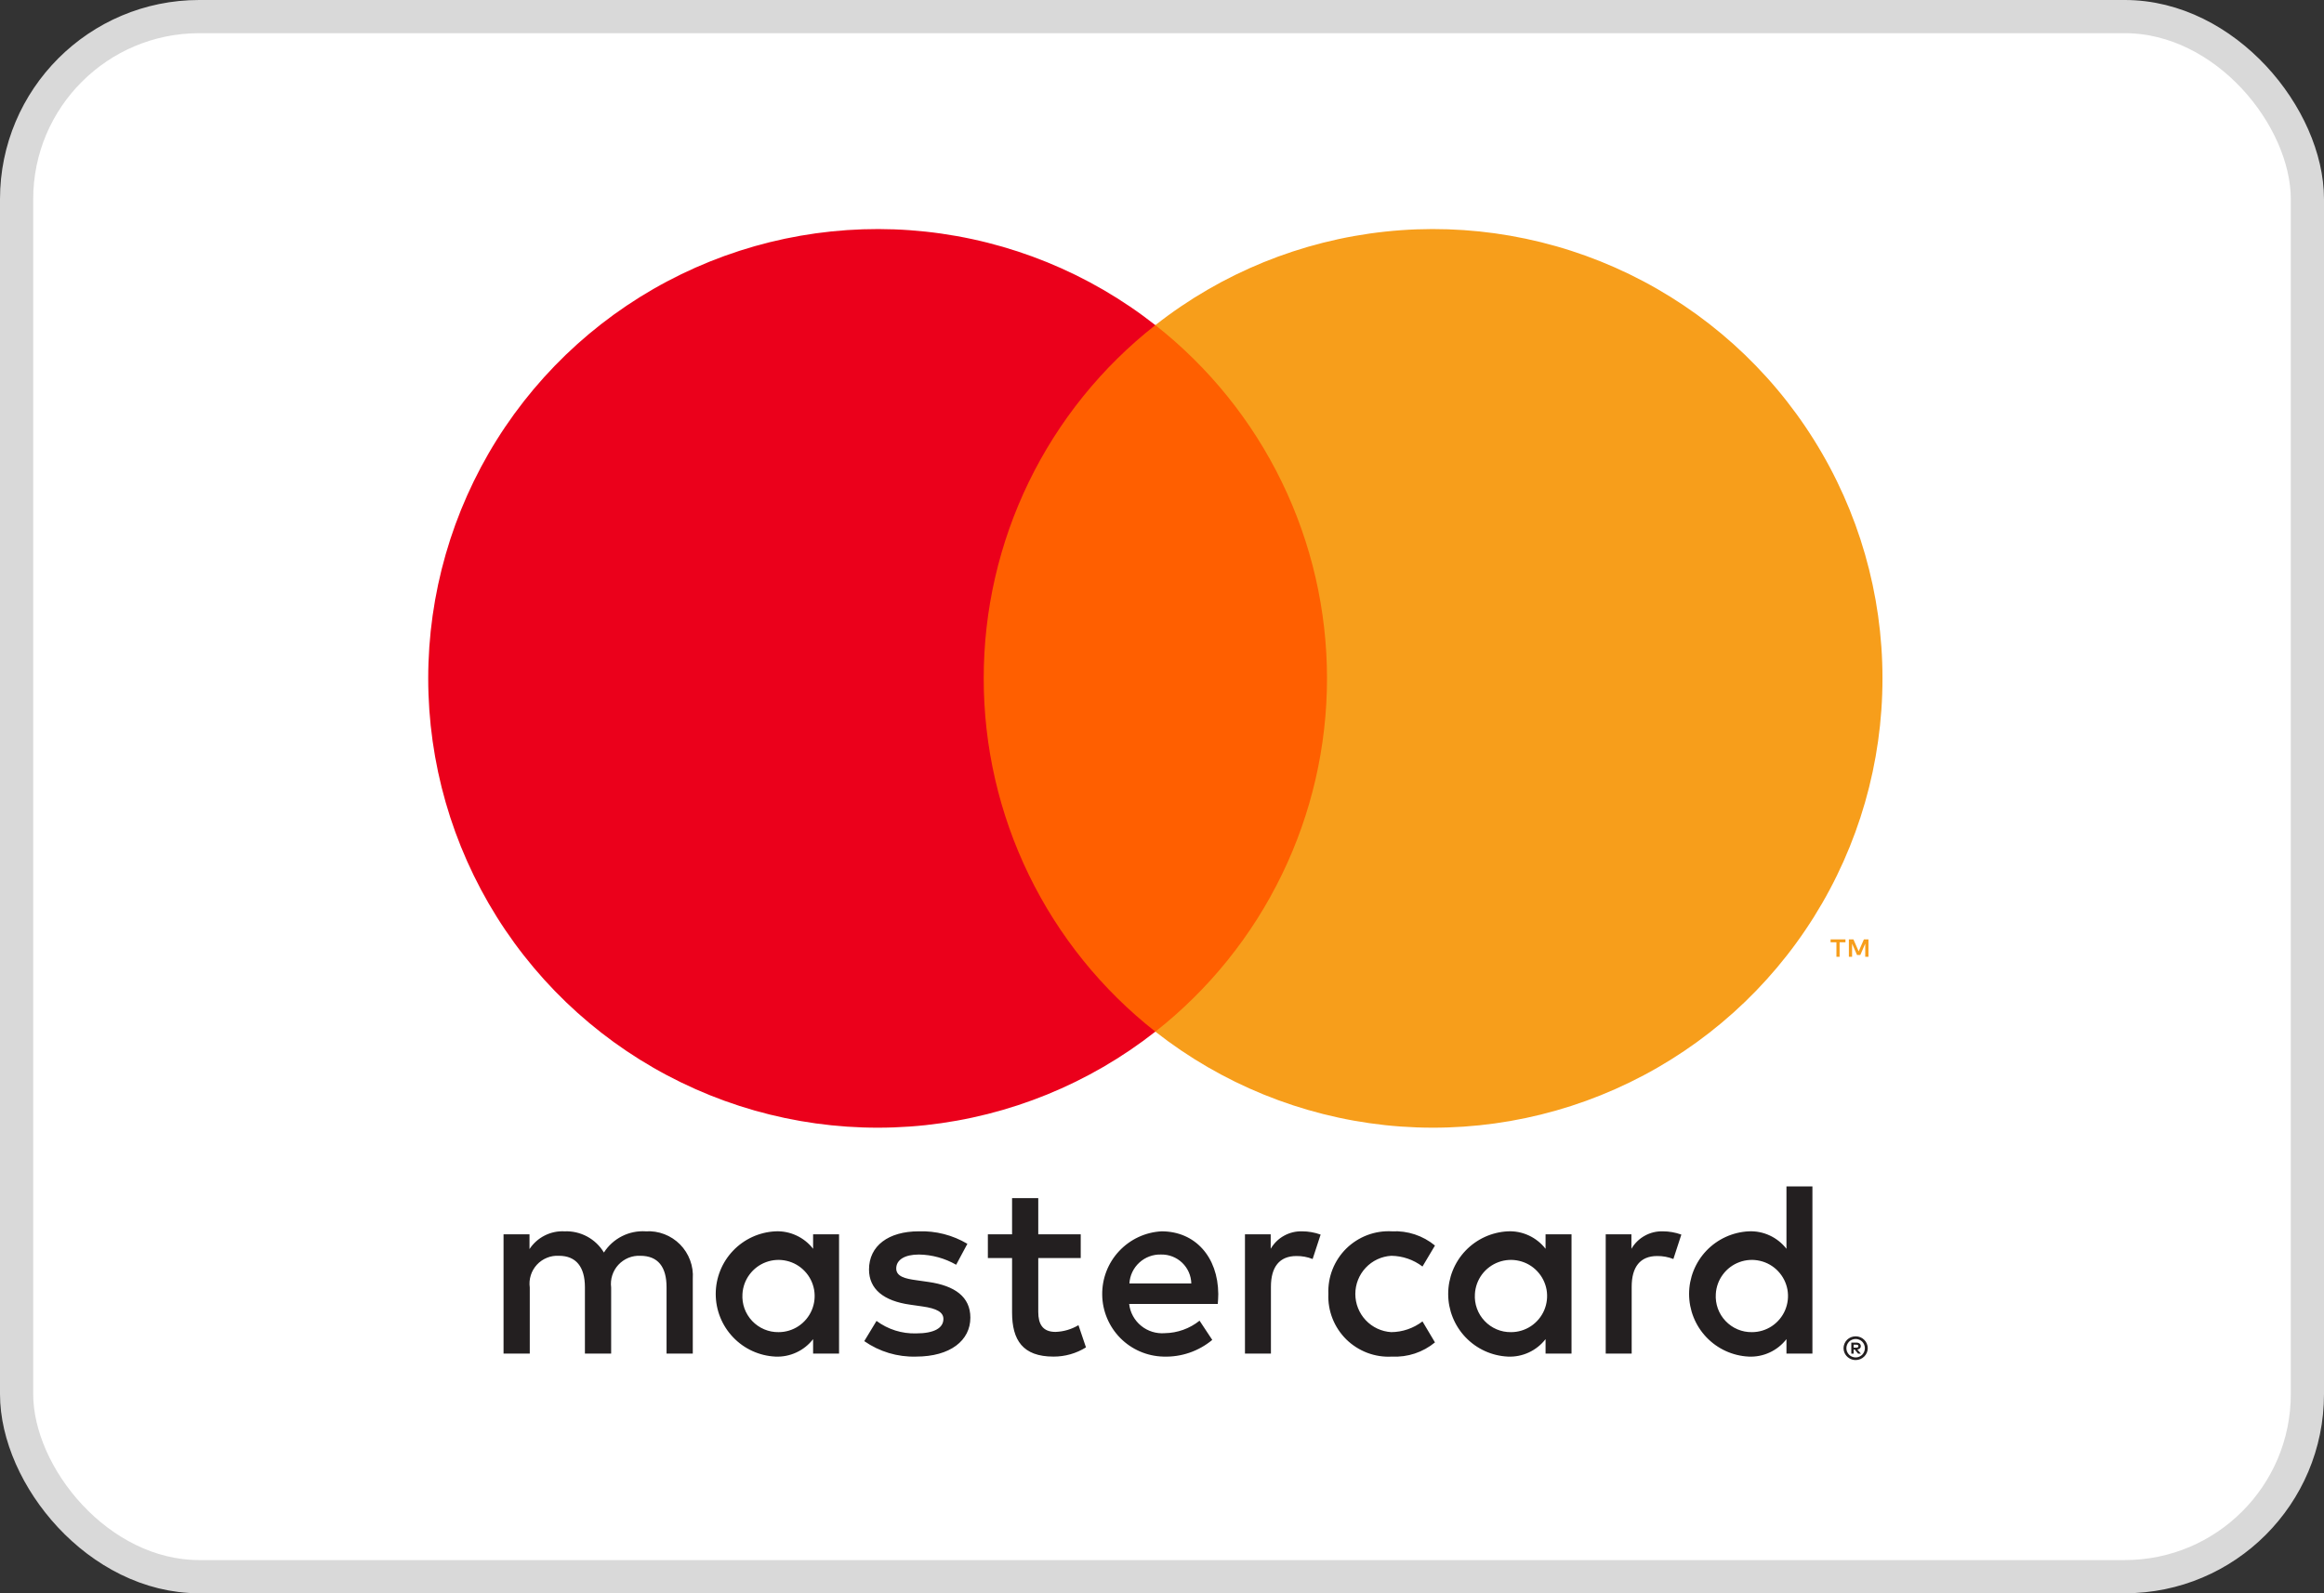
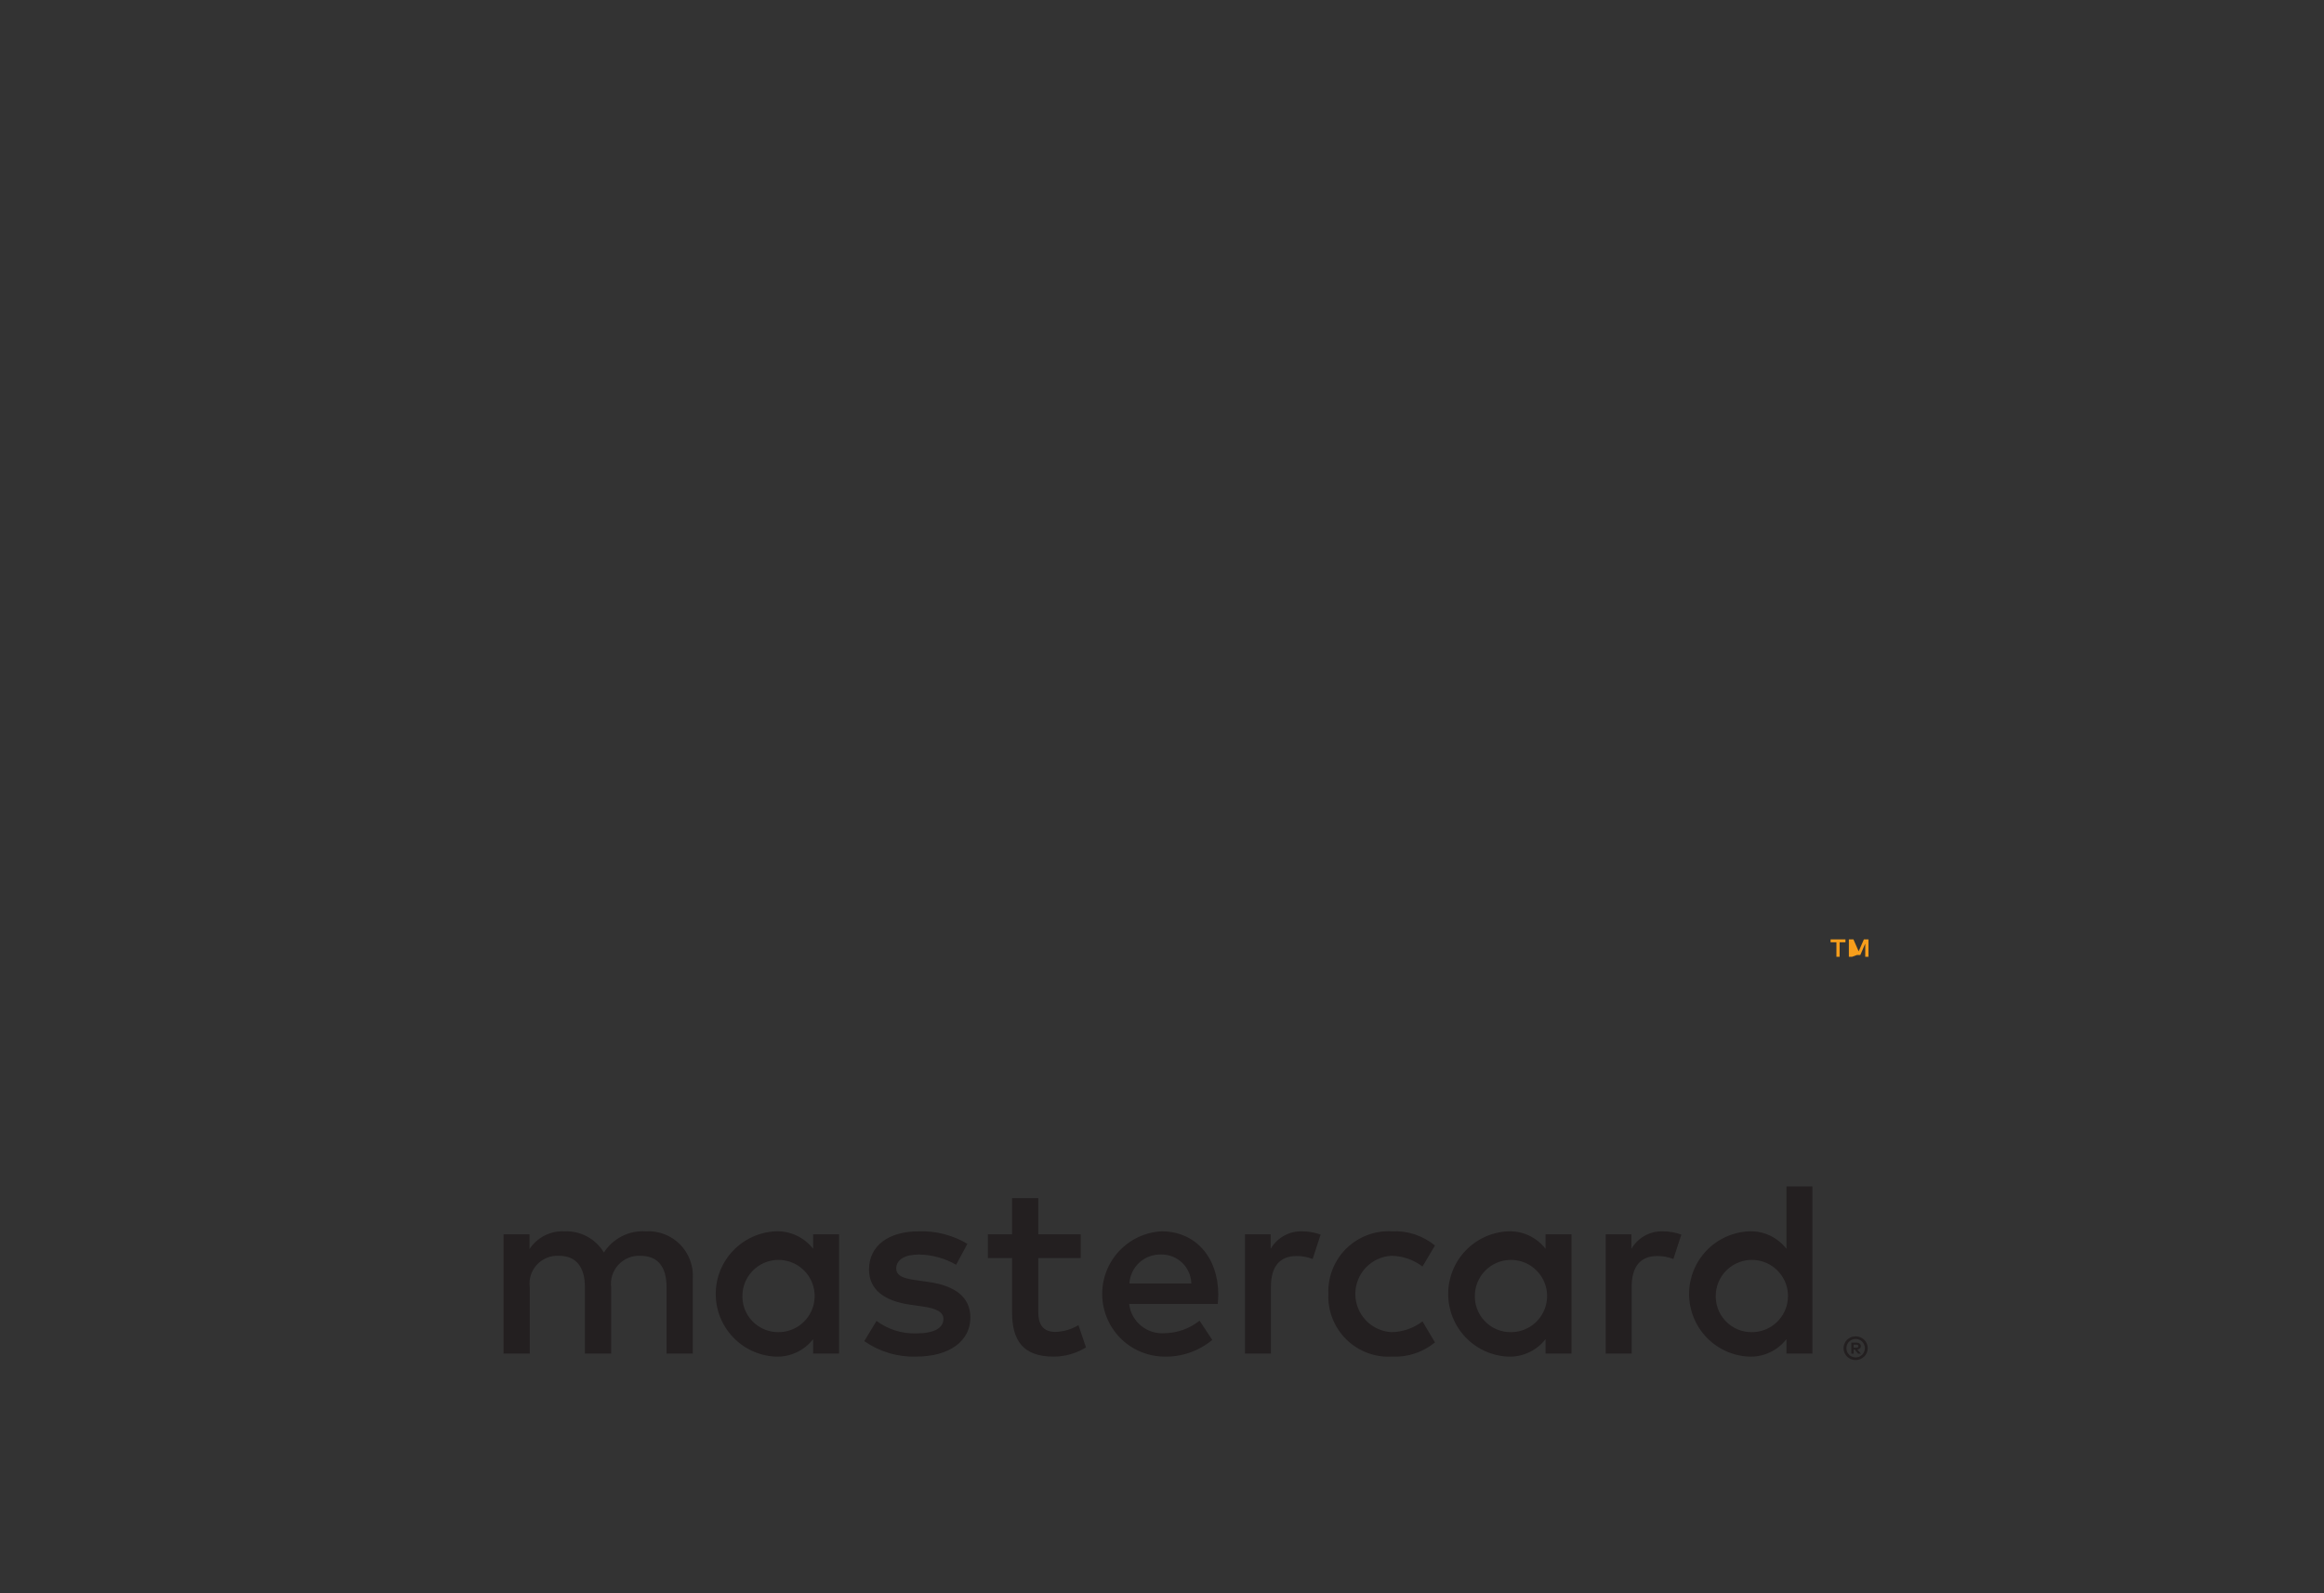
<svg xmlns="http://www.w3.org/2000/svg" width="70" height="48" viewBox="0 0 70 48" fill="none">
  <rect x="0" y="0" width="70" height="48" fill="#333333" stroke="none" />
-   <rect x="0.5" y="0.5" width="69" height="47" rx="5.5" fill="white" stroke="#D9D9D9" />
  <path d="M20.867 40.78V38.524C20.88 38.335 20.853 38.144 20.786 37.966C20.72 37.788 20.617 37.626 20.483 37.49C20.349 37.355 20.188 37.25 20.011 37.182C19.833 37.114 19.643 37.084 19.453 37.096C19.205 37.08 18.956 37.13 18.734 37.243C18.512 37.355 18.324 37.525 18.19 37.735C18.068 37.531 17.893 37.365 17.684 37.252C17.475 37.14 17.239 37.086 17.002 37.096C16.795 37.085 16.589 37.129 16.405 37.223C16.22 37.316 16.063 37.457 15.949 37.63V37.186H15.167V40.78H15.957V38.788C15.94 38.665 15.95 38.539 15.987 38.421C16.024 38.302 16.087 38.194 16.171 38.102C16.255 38.011 16.358 37.94 16.474 37.893C16.588 37.846 16.712 37.826 16.836 37.833C17.355 37.833 17.618 38.171 17.618 38.78V40.78H18.408V38.788C18.392 38.665 18.403 38.54 18.441 38.422C18.479 38.304 18.541 38.196 18.625 38.105C18.709 38.014 18.812 37.943 18.926 37.895C19.041 37.848 19.164 37.827 19.288 37.833C19.822 37.833 20.077 38.171 20.077 38.78V40.78H20.867ZM32.552 37.186H31.273V36.096H30.484V37.186H29.755V37.9H30.484V39.539C30.484 40.374 30.807 40.87 31.732 40.87C32.078 40.871 32.416 40.775 32.71 40.592L32.484 39.923C32.274 40.048 32.036 40.118 31.792 40.126C31.401 40.126 31.273 39.885 31.273 39.525V37.9H32.552V37.186ZM39.221 37.096C39.031 37.09 38.842 37.136 38.675 37.229C38.508 37.321 38.37 37.457 38.274 37.622V37.186H37.499V40.78H38.281V38.765C38.281 38.171 38.537 37.84 39.048 37.84C39.216 37.838 39.382 37.868 39.537 37.93L39.778 37.194C39.599 37.13 39.411 37.096 39.221 37.096ZM29.138 37.472C28.695 37.209 28.186 37.078 27.672 37.096C26.762 37.096 26.175 37.532 26.175 38.246C26.175 38.833 26.611 39.194 27.416 39.306L27.785 39.359C28.213 39.419 28.416 39.532 28.416 39.735C28.416 40.013 28.13 40.171 27.596 40.171C27.167 40.184 26.746 40.051 26.401 39.795L26.032 40.404C26.488 40.722 27.034 40.886 27.589 40.87C28.627 40.87 29.228 40.382 29.228 39.697C29.228 39.066 28.755 38.735 27.973 38.622L27.604 38.569C27.266 38.524 26.995 38.457 26.995 38.216C26.995 37.953 27.251 37.795 27.679 37.795C28.073 37.801 28.458 37.907 28.8 38.103L29.138 37.472ZM50.087 37.096C49.896 37.09 49.707 37.136 49.541 37.229C49.374 37.321 49.235 37.457 49.139 37.622V37.186H48.365V40.78H49.147V38.765C49.147 38.171 49.402 37.84 49.914 37.84C50.081 37.838 50.247 37.868 50.403 37.93L50.643 37.194C50.465 37.13 50.276 37.096 50.087 37.096ZM40.011 38.983C40 39.236 40.043 39.489 40.136 39.724C40.229 39.96 40.371 40.174 40.551 40.352C40.732 40.529 40.948 40.667 41.185 40.757C41.422 40.846 41.675 40.885 41.928 40.87C42.398 40.894 42.859 40.741 43.222 40.442L42.846 39.81C42.575 40.016 42.246 40.13 41.906 40.133C41.613 40.116 41.337 39.987 41.136 39.773C40.935 39.559 40.823 39.277 40.823 38.983C40.823 38.69 40.935 38.407 41.136 38.193C41.337 37.979 41.613 37.85 41.906 37.833C42.246 37.837 42.575 37.95 42.846 38.156L43.222 37.524C42.859 37.225 42.398 37.072 41.928 37.096C41.675 37.081 41.422 37.12 41.185 37.209C40.948 37.299 40.732 37.437 40.551 37.614C40.371 37.792 40.229 38.006 40.136 38.242C40.043 38.477 40.001 38.73 40.011 38.983ZM47.335 38.983V37.186H46.553V37.622C46.419 37.45 46.246 37.312 46.049 37.221C45.851 37.129 45.635 37.086 45.417 37.096C44.933 37.12 44.476 37.329 44.141 37.68C43.807 38.031 43.62 38.498 43.62 38.983C43.62 39.468 43.807 39.935 44.141 40.286C44.476 40.638 44.933 40.847 45.417 40.87C45.635 40.88 45.851 40.837 46.049 40.745C46.246 40.654 46.419 40.516 46.553 40.344V40.78H47.335V38.983ZM44.425 38.983C44.437 38.771 44.511 38.567 44.637 38.396C44.764 38.226 44.938 38.096 45.137 38.023C45.337 37.95 45.553 37.937 45.76 37.986C45.967 38.034 46.155 38.142 46.301 38.297C46.447 38.451 46.545 38.644 46.583 38.853C46.62 39.063 46.595 39.278 46.512 39.473C46.428 39.669 46.289 39.835 46.112 39.953C45.935 40.07 45.727 40.133 45.515 40.133C45.366 40.136 45.218 40.107 45.081 40.049C44.944 39.991 44.82 39.905 44.718 39.797C44.615 39.689 44.536 39.561 44.486 39.421C44.435 39.281 44.415 39.132 44.425 38.983ZM34.988 37.096C34.5 37.121 34.042 37.335 33.708 37.692C33.374 38.048 33.192 38.52 33.199 39.008C33.205 39.497 33.401 39.963 33.744 40.311C34.088 40.658 34.552 40.858 35.041 40.87C35.577 40.889 36.102 40.71 36.514 40.367L36.131 39.788C35.834 40.026 35.466 40.158 35.086 40.164C34.827 40.185 34.571 40.106 34.37 39.941C34.169 39.777 34.04 39.541 34.011 39.284H36.68C36.687 39.186 36.695 39.088 36.695 38.983C36.687 37.863 35.996 37.096 34.988 37.096ZM34.973 37.795C35.209 37.79 35.438 37.88 35.608 38.043C35.779 38.207 35.877 38.431 35.883 38.667H34.018C34.032 38.426 34.139 38.2 34.318 38.037C34.496 37.874 34.731 37.787 34.973 37.795ZM54.591 38.983V35.742H53.809V37.622C53.675 37.45 53.502 37.312 53.305 37.221C53.107 37.129 52.891 37.086 52.673 37.096C52.189 37.12 51.732 37.329 51.397 37.68C51.063 38.031 50.876 38.498 50.876 38.983C50.876 39.468 51.063 39.935 51.397 40.286C51.732 40.638 52.189 40.847 52.673 40.87C52.891 40.88 53.108 40.837 53.305 40.745C53.502 40.654 53.675 40.516 53.809 40.344V40.78H54.591V38.983ZM55.894 40.259C55.943 40.259 55.991 40.269 56.036 40.287C56.079 40.305 56.118 40.331 56.151 40.364C56.184 40.397 56.211 40.435 56.229 40.478C56.248 40.522 56.258 40.569 56.258 40.616C56.258 40.664 56.248 40.711 56.229 40.755C56.211 40.797 56.184 40.836 56.151 40.868C56.118 40.901 56.079 40.927 56.036 40.945C55.991 40.964 55.943 40.974 55.894 40.974C55.823 40.974 55.753 40.954 55.693 40.915C55.633 40.876 55.585 40.821 55.557 40.755C55.538 40.711 55.528 40.664 55.528 40.616C55.528 40.569 55.538 40.522 55.557 40.478C55.575 40.435 55.602 40.397 55.634 40.364C55.668 40.331 55.707 40.305 55.75 40.287C55.796 40.269 55.845 40.259 55.894 40.259ZM55.894 40.895C55.931 40.895 55.968 40.888 56.002 40.873C56.035 40.859 56.064 40.839 56.09 40.814C56.142 40.761 56.171 40.69 56.171 40.617C56.171 40.543 56.142 40.472 56.09 40.419C56.065 40.394 56.035 40.374 56.002 40.361C55.968 40.346 55.931 40.339 55.894 40.339C55.857 40.339 55.819 40.346 55.785 40.361C55.751 40.374 55.721 40.394 55.696 40.419C55.644 40.472 55.614 40.543 55.614 40.617C55.614 40.69 55.644 40.761 55.696 40.814C55.721 40.839 55.751 40.859 55.785 40.873C55.819 40.888 55.857 40.895 55.894 40.895ZM55.915 40.449C55.95 40.447 55.985 40.457 56.014 40.478C56.025 40.487 56.034 40.499 56.04 40.513C56.046 40.526 56.049 40.541 56.048 40.555C56.049 40.568 56.047 40.58 56.042 40.592C56.037 40.604 56.03 40.614 56.021 40.623C55.999 40.642 55.971 40.654 55.943 40.656L56.051 40.781H55.966L55.865 40.657H55.833V40.781H55.762V40.449H55.915ZM55.833 40.511V40.6H55.914C55.93 40.601 55.946 40.597 55.959 40.589C55.965 40.585 55.969 40.58 55.972 40.574C55.975 40.568 55.976 40.562 55.976 40.555C55.976 40.549 55.975 40.542 55.972 40.537C55.969 40.531 55.965 40.526 55.959 40.522C55.946 40.514 55.93 40.511 55.914 40.511H55.833ZM51.681 38.983C51.693 38.771 51.767 38.567 51.894 38.397C52.02 38.226 52.194 38.096 52.394 38.023C52.593 37.95 52.809 37.937 53.016 37.986C53.223 38.034 53.411 38.142 53.557 38.297C53.703 38.451 53.801 38.644 53.839 38.853C53.876 39.063 53.851 39.278 53.768 39.473C53.684 39.669 53.545 39.835 53.368 39.953C53.191 40.07 52.983 40.133 52.771 40.133C52.622 40.136 52.474 40.107 52.337 40.049C52.2 39.991 52.076 39.905 51.974 39.797C51.871 39.689 51.793 39.561 51.742 39.421C51.692 39.281 51.671 39.132 51.681 38.983ZM25.273 38.983V37.186H24.491V37.622C24.358 37.45 24.185 37.312 23.987 37.221C23.79 37.129 23.573 37.086 23.356 37.096C22.871 37.12 22.414 37.329 22.08 37.68C21.745 38.031 21.558 38.498 21.558 38.983C21.558 39.468 21.745 39.935 22.08 40.286C22.414 40.638 22.871 40.847 23.356 40.87C23.573 40.88 23.79 40.837 23.987 40.745C24.185 40.654 24.358 40.516 24.491 40.344V40.78H25.273V38.983ZM22.363 38.983C22.375 38.771 22.449 38.567 22.576 38.397C22.703 38.226 22.876 38.096 23.076 38.023C23.275 37.95 23.492 37.937 23.699 37.986C23.905 38.034 24.093 38.142 24.239 38.297C24.386 38.451 24.483 38.644 24.521 38.853C24.558 39.063 24.534 39.278 24.45 39.473C24.366 39.669 24.228 39.835 24.05 39.953C23.873 40.07 23.666 40.133 23.453 40.133C23.305 40.136 23.157 40.107 23.02 40.049C22.882 39.991 22.759 39.905 22.656 39.797C22.554 39.689 22.475 39.561 22.424 39.421C22.374 39.281 22.353 39.132 22.363 38.983Z" fill="#231F20" />
-   <path d="M40.722 9.796H28.878V31.081H40.722V9.796Z" fill="#FF5F00" />
-   <path d="M29.63 20.437C29.628 18.387 30.093 16.364 30.988 14.52C31.884 12.676 33.188 11.06 34.8 9.795C32.803 8.225 30.405 7.249 27.88 6.978C25.354 6.707 22.803 7.152 20.519 8.262C18.234 9.372 16.308 11.102 14.96 13.255C13.613 15.409 12.898 17.897 12.898 20.437C12.898 22.977 13.613 25.466 14.96 27.619C16.308 29.772 18.234 31.502 20.519 32.612C22.803 33.723 25.354 34.167 27.88 33.897C30.405 33.625 32.803 32.649 34.8 31.08C33.188 29.814 31.884 28.198 30.988 26.354C30.093 24.511 29.628 22.487 29.63 20.437Z" fill="#EB001B" />
-   <path d="M56.701 20.437C56.702 22.977 55.987 25.466 54.639 27.619C53.292 29.772 51.366 31.502 49.081 32.612C46.797 33.723 44.246 34.167 41.721 33.897C39.195 33.625 36.797 32.649 34.8 31.08C36.411 29.813 37.714 28.197 38.609 26.353C39.505 24.51 39.97 22.487 39.97 20.437C39.97 18.388 39.505 16.365 38.609 14.521C37.714 12.678 36.411 11.062 34.8 9.795C36.797 8.225 39.195 7.249 41.721 6.978C44.246 6.707 46.797 7.152 49.081 8.262C51.366 9.372 53.292 11.102 54.639 13.255C55.987 15.409 56.702 17.897 56.701 20.437Z" fill="#F79E1B" />
-   <path d="M55.41 28.825V28.389H55.586V28.3H55.138V28.389H55.314V28.825H55.41ZM56.279 28.825V28.3H56.142L55.984 28.661L55.826 28.3H55.689V28.825H55.786V28.429L55.934 28.77H56.034L56.182 28.428V28.825H56.279Z" fill="#F79E1B" />
+   <path d="M55.41 28.825V28.389H55.586V28.3H55.138V28.389H55.314V28.825H55.41ZM56.279 28.825V28.3H56.142L55.984 28.661L55.826 28.3H55.689V28.825H55.786L55.934 28.77H56.034L56.182 28.428V28.825H56.279Z" fill="#F79E1B" />
</svg>